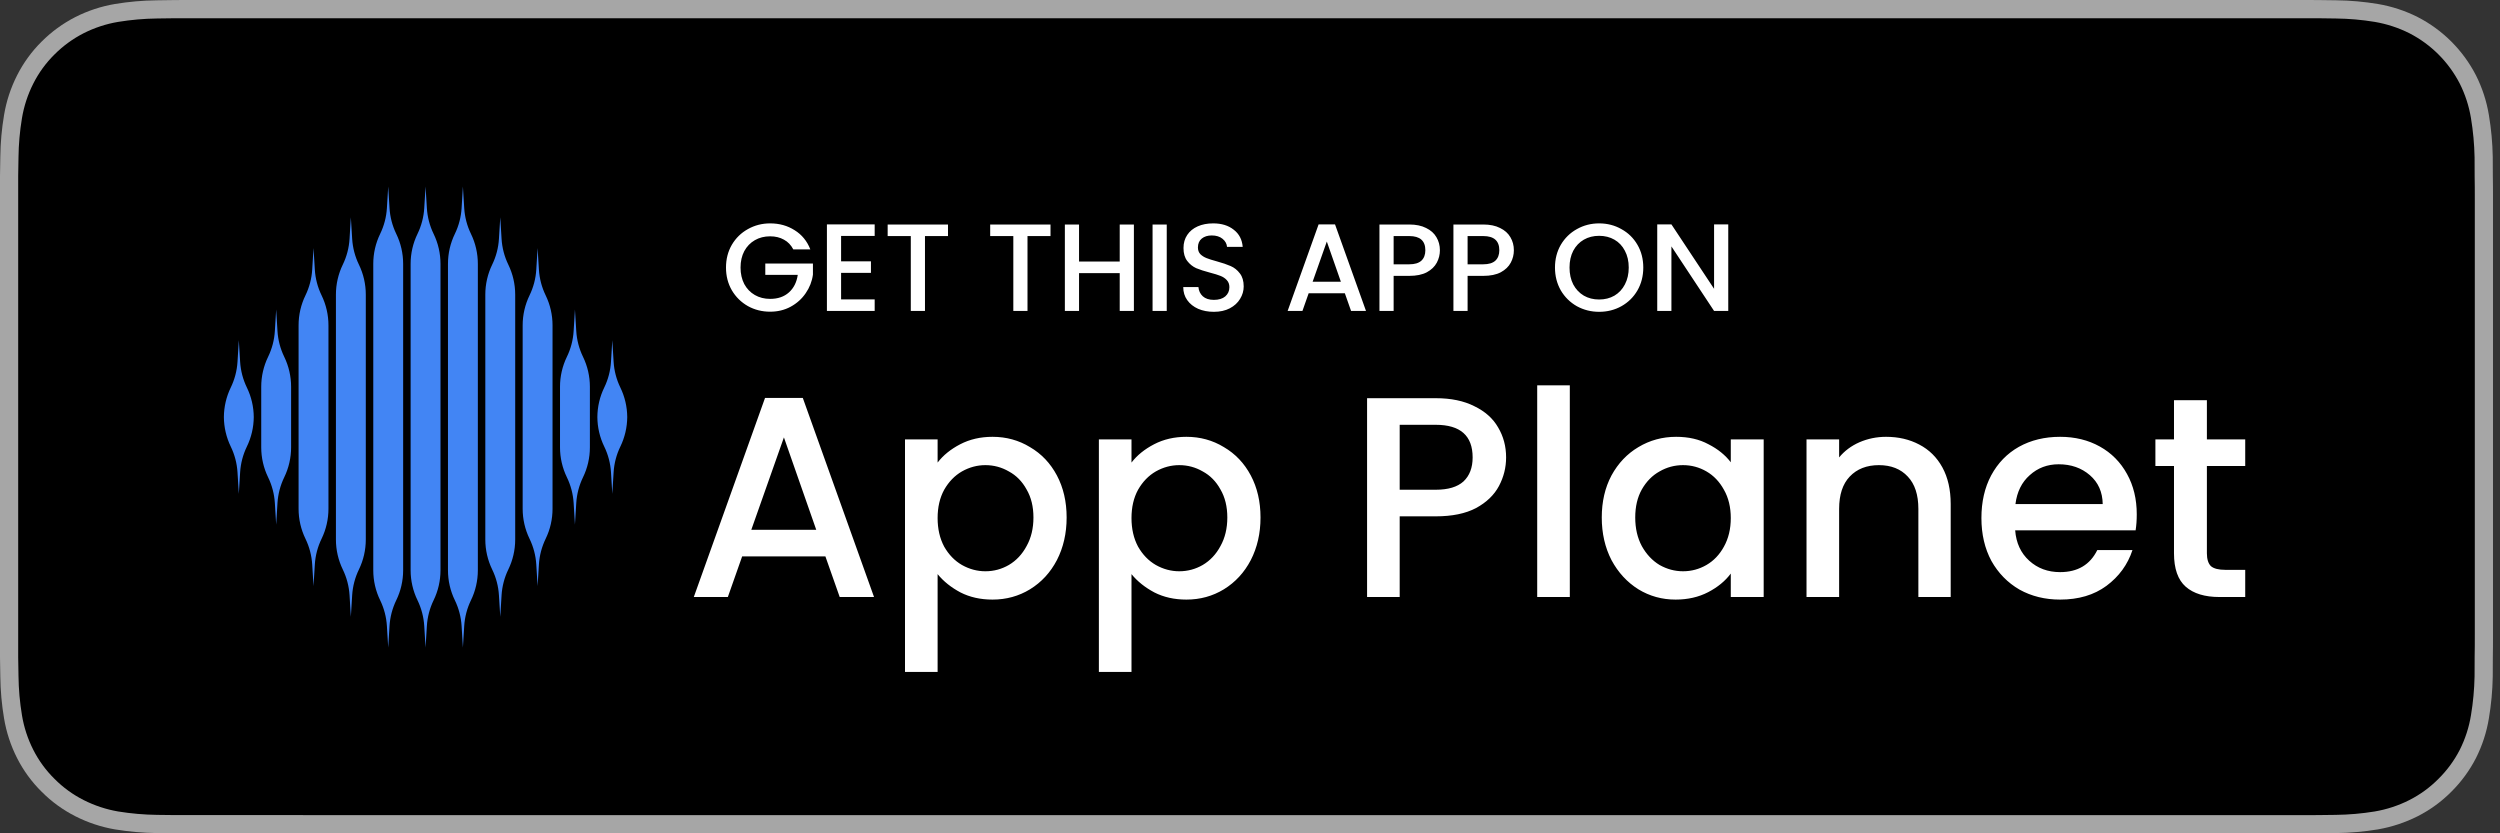
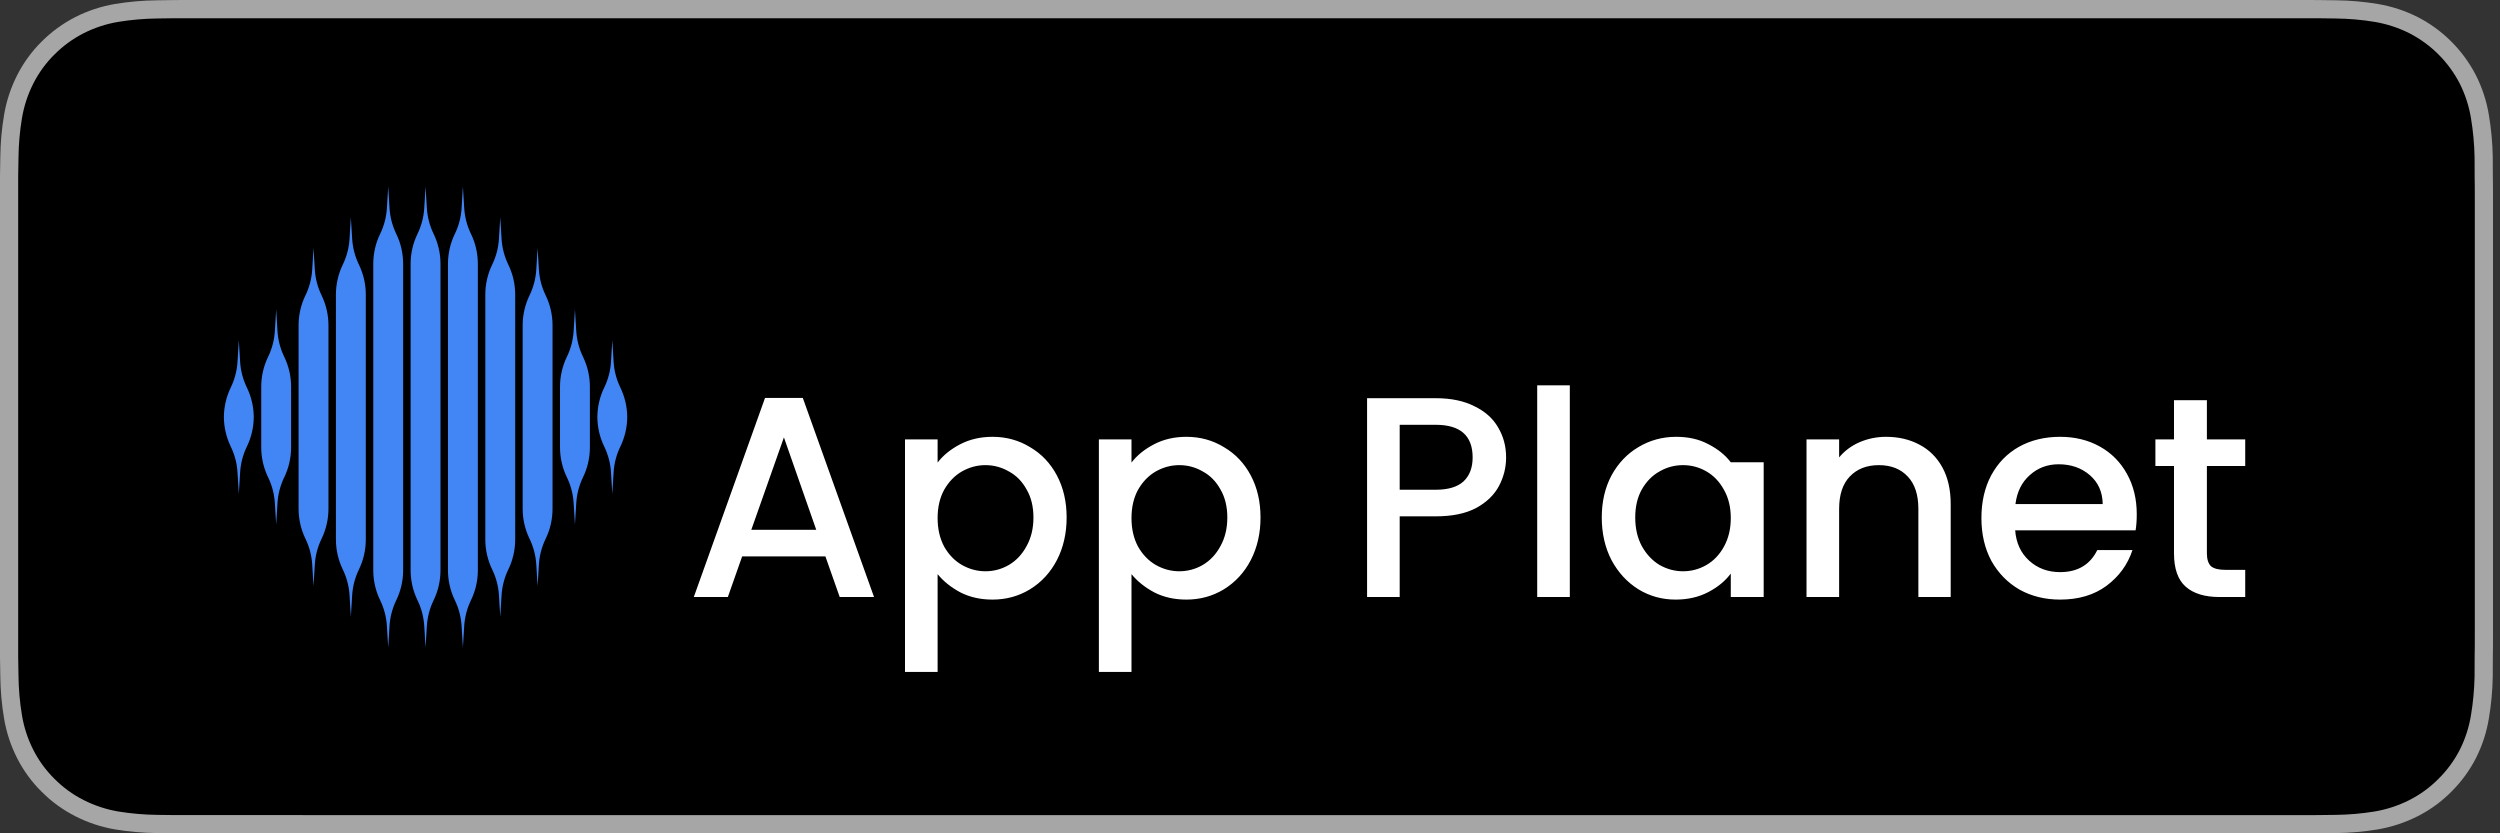
<svg xmlns="http://www.w3.org/2000/svg" width="201" height="67" viewBox="0 0 201 67" fill="none">
  <rect x="0" y="0" width="201" height="67" fill="#333333" stroke="none" />
  <path d="M184.475 9.5679e-05H15.97C15.356 9.5679e-05 14.749 9.56791e-05 14.137 0.003C13.624 0.007 13.115 0.017 12.598 0.025C11.473 0.038 10.351 0.137 9.241 0.321C8.133 0.509 7.06 0.863 6.057 1.371C5.056 1.884 4.141 2.55 3.346 3.345C2.546 4.138 1.88 5.055 1.372 6.06C0.863 7.064 0.51 8.139 0.326 9.249C0.139 10.357 0.039 11.478 0.025 12.602C0.01 13.115 0.008 13.631 0 14.144V52.861C0.008 53.381 0.01 53.885 0.025 54.405C0.039 55.529 0.139 56.65 0.326 57.758C0.51 58.868 0.863 59.944 1.372 60.948C1.88 61.95 2.546 62.863 3.346 63.652C4.138 64.451 5.054 65.117 6.057 65.626C7.06 66.136 8.133 66.492 9.241 66.683C10.351 66.865 11.473 66.964 12.598 66.979C13.115 66.99 13.624 66.996 14.137 66.996C14.749 67 15.356 67 15.97 67H184.475C185.077 67 185.689 67 186.291 66.996C186.801 66.996 187.325 66.99 187.835 66.979C188.958 66.965 190.077 66.866 191.185 66.683C192.297 66.49 193.374 66.134 194.381 65.626C195.384 65.117 196.298 64.45 197.09 63.652C197.888 62.86 198.555 61.947 199.069 60.948C199.575 59.943 199.925 58.868 200.106 57.758C200.293 56.65 200.397 55.529 200.417 54.405C200.424 53.885 200.424 53.381 200.424 52.861C200.437 52.252 200.437 51.647 200.437 51.029V15.973C200.437 15.36 200.437 14.751 200.424 14.144C200.424 13.631 200.424 13.115 200.417 12.602C200.397 11.478 200.293 10.357 200.106 9.248C199.924 8.139 199.575 7.064 199.069 6.06C198.035 4.046 196.396 2.405 194.381 1.371C193.374 0.864 192.297 0.51 191.185 0.321C190.078 0.136 188.958 0.037 187.835 0.024C187.325 0.016 186.801 0.006 186.291 0.003C185.689 -0 185.077 -0 184.475 -0V9.5679e-05Z" fill="#A6A6A6" />
  <path d="M14.145 65.534C13.635 65.534 13.137 65.528 12.63 65.516C11.581 65.502 10.535 65.411 9.5 65.243C8.534 65.077 7.599 64.767 6.725 64.325C5.858 63.887 5.068 63.312 4.385 62.623C3.691 61.941 3.114 61.151 2.675 60.283C2.232 59.41 1.925 58.474 1.766 57.508C1.593 56.469 1.5 55.419 1.487 54.367C1.476 54.014 1.462 52.837 1.462 52.837V14.144C1.462 14.144 1.477 12.986 1.487 12.646C1.5 11.595 1.592 10.547 1.764 9.51C1.924 8.541 2.231 7.602 2.674 6.726C3.111 5.859 3.685 5.068 4.375 4.385C5.063 3.694 5.856 3.116 6.724 2.672C7.596 2.231 8.529 1.924 9.493 1.761C10.532 1.591 11.582 1.499 12.634 1.486L14.146 1.466H186.283L187.812 1.487C188.855 1.499 189.896 1.59 190.925 1.759C191.898 1.924 192.841 2.234 193.724 2.677C195.462 3.573 196.876 4.99 197.769 6.73C198.205 7.6 198.507 8.532 198.665 9.492C198.839 10.537 198.936 11.594 198.956 12.653C198.961 13.128 198.961 13.637 198.961 14.144C198.974 14.772 198.974 15.37 198.974 15.973V51.028C198.974 51.637 198.974 52.231 198.961 52.829C198.961 53.374 198.961 53.873 198.955 54.386C198.935 55.427 198.839 56.465 198.668 57.491C198.512 58.464 198.207 59.408 197.764 60.288C197.322 61.147 196.748 61.93 196.063 62.609C195.378 63.303 194.587 63.881 193.719 64.322C192.839 64.768 191.897 65.078 190.925 65.243C189.89 65.412 188.843 65.503 187.794 65.516C187.303 65.528 186.79 65.534 186.291 65.534L184.475 65.537L14.145 65.534Z" fill="black" />
-   <path d="M63.78 20.05C63.6 19.703 63.35 19.443 63.03 19.27C62.71 19.09 62.34 19 61.92 19C61.46 19 61.05 19.103 60.69 19.31C60.33 19.517 60.047 19.81 59.84 20.19C59.64 20.57 59.54 21.01 59.54 21.51C59.54 22.01 59.64 22.453 59.84 22.84C60.047 23.22 60.33 23.513 60.69 23.72C61.05 23.927 61.46 24.03 61.92 24.03C62.54 24.03 63.043 23.857 63.43 23.51C63.817 23.163 64.053 22.693 64.14 22.1H61.53V21.19H65.36V22.08C65.287 22.62 65.093 23.117 64.78 23.57C64.473 24.023 64.07 24.387 63.57 24.66C63.077 24.927 62.527 25.06 61.92 25.06C61.267 25.06 60.67 24.91 60.13 24.61C59.59 24.303 59.16 23.88 58.84 23.34C58.527 22.8 58.37 22.19 58.37 21.51C58.37 20.83 58.527 20.22 58.84 19.68C59.16 19.14 59.59 18.72 60.13 18.42C60.677 18.113 61.273 17.96 61.92 17.96C62.66 17.96 63.317 18.143 63.89 18.51C64.47 18.87 64.89 19.383 65.15 20.05H63.78ZM67.624 18.97V21.01H70.024V21.94H67.624V24.07H70.324V25H66.484V18.04H70.324V18.97H67.624ZM76.219 18.05V18.98H74.368V25H73.228V18.98H71.368V18.05H76.219ZM84.461 18.05V18.98H82.611V25H81.471V18.98H79.611V18.05H84.461ZM91.165 18.05V25H90.025V21.96H86.755V25H85.615V18.05H86.755V21.03H90.025V18.05H91.165ZM93.806 18.05V25H92.666V18.05H93.806ZM97.593 25.07C97.126 25.07 96.706 24.99 96.333 24.83C95.959 24.663 95.666 24.43 95.453 24.13C95.239 23.83 95.133 23.48 95.133 23.08H96.353C96.379 23.38 96.496 23.627 96.703 23.82C96.916 24.013 97.213 24.11 97.593 24.11C97.986 24.11 98.293 24.017 98.513 23.83C98.733 23.637 98.843 23.39 98.843 23.09C98.843 22.857 98.773 22.667 98.633 22.52C98.499 22.373 98.329 22.26 98.123 22.18C97.923 22.1 97.643 22.013 97.283 21.92C96.829 21.8 96.459 21.68 96.173 21.56C95.893 21.433 95.653 21.24 95.453 20.98C95.253 20.72 95.153 20.373 95.153 19.94C95.153 19.54 95.253 19.19 95.453 18.89C95.653 18.59 95.933 18.36 96.293 18.2C96.653 18.04 97.069 17.96 97.543 17.96C98.216 17.96 98.766 18.13 99.193 18.47C99.626 18.803 99.866 19.263 99.913 19.85H98.653C98.633 19.597 98.513 19.38 98.293 19.2C98.073 19.02 97.783 18.93 97.423 18.93C97.096 18.93 96.829 19.013 96.623 19.18C96.416 19.347 96.313 19.587 96.313 19.9C96.313 20.113 96.376 20.29 96.503 20.43C96.636 20.563 96.803 20.67 97.003 20.75C97.203 20.83 97.476 20.917 97.823 21.01C98.283 21.137 98.656 21.263 98.943 21.39C99.236 21.517 99.483 21.713 99.683 21.98C99.889 22.24 99.993 22.59 99.993 23.03C99.993 23.383 99.896 23.717 99.703 24.03C99.516 24.343 99.239 24.597 98.873 24.79C98.513 24.977 98.086 25.07 97.593 25.07ZM108.126 23.58H105.216L104.716 25H103.526L106.016 18.04H107.336L109.826 25H108.626L108.126 23.58ZM107.806 22.65L106.676 19.42L105.536 22.65H107.806ZM115.768 20.12C115.768 20.473 115.685 20.807 115.518 21.12C115.352 21.433 115.085 21.69 114.718 21.89C114.352 22.083 113.882 22.18 113.308 22.18H112.048V25H110.908V18.05H113.308C113.842 18.05 114.292 18.143 114.658 18.33C115.032 18.51 115.308 18.757 115.488 19.07C115.675 19.383 115.768 19.733 115.768 20.12ZM113.308 21.25C113.742 21.25 114.065 21.153 114.278 20.96C114.492 20.76 114.598 20.48 114.598 20.12C114.598 19.36 114.168 18.98 113.308 18.98H112.048V21.25H113.308ZM121.715 20.12C121.715 20.473 121.632 20.807 121.465 21.12C121.299 21.433 121.032 21.69 120.665 21.89C120.299 22.083 119.829 22.18 119.255 22.18H117.995V25H116.855V18.05H119.255C119.789 18.05 120.239 18.143 120.605 18.33C120.979 18.51 121.255 18.757 121.435 19.07C121.622 19.383 121.715 19.733 121.715 20.12ZM119.255 21.25C119.689 21.25 120.012 21.153 120.225 20.96C120.439 20.76 120.545 20.48 120.545 20.12C120.545 19.36 120.115 18.98 119.255 18.98H117.995V21.25H119.255ZM128.57 25.07C127.924 25.07 127.327 24.92 126.78 24.62C126.24 24.313 125.81 23.89 125.49 23.35C125.177 22.803 125.02 22.19 125.02 21.51C125.02 20.83 125.177 20.22 125.49 19.68C125.81 19.14 126.24 18.72 126.78 18.42C127.327 18.113 127.924 17.96 128.57 17.96C129.224 17.96 129.82 18.113 130.36 18.42C130.907 18.72 131.337 19.14 131.65 19.68C131.964 20.22 132.12 20.83 132.12 21.51C132.12 22.19 131.964 22.803 131.65 23.35C131.337 23.89 130.907 24.313 130.36 24.62C129.82 24.92 129.224 25.07 128.57 25.07ZM128.57 24.08C129.03 24.08 129.44 23.977 129.8 23.77C130.16 23.557 130.44 23.257 130.64 22.87C130.847 22.477 130.95 22.023 130.95 21.51C130.95 20.997 130.847 20.547 130.64 20.16C130.44 19.773 130.16 19.477 129.8 19.27C129.44 19.063 129.03 18.96 128.57 18.96C128.11 18.96 127.7 19.063 127.34 19.27C126.98 19.477 126.697 19.773 126.49 20.16C126.29 20.547 126.19 20.997 126.19 21.51C126.19 22.023 126.29 22.477 126.49 22.87C126.697 23.257 126.98 23.557 127.34 23.77C127.7 23.977 128.11 24.08 128.57 24.08ZM138.952 25H137.812L134.382 19.81V25H133.242V18.04H134.382L137.812 23.22V18.04H138.952V25Z" fill="white" />
  <path fill-rule="evenodd" clip-rule="evenodd" d="M35.416 21.214C35.416 20.377 35.227 19.552 34.863 18.804C34.549 18.157 34.364 17.452 34.32 16.73L34.215 15L34.11 16.73C34.066 17.452 33.881 18.157 33.567 18.804C33.203 19.552 33.014 20.377 33.014 21.214V45.849C33.014 46.685 33.203 47.511 33.567 48.259C33.881 48.906 34.066 49.611 34.11 50.333L34.215 52.063L34.32 50.333C34.364 49.611 34.549 48.906 34.863 48.259C35.227 47.511 35.416 46.686 35.416 45.849V21.214ZM28.857 21.275C29.221 22.023 29.41 22.848 29.41 23.685V43.378C29.41 44.215 29.221 45.04 28.857 45.788C28.543 46.435 28.358 47.14 28.314 47.862L28.209 49.592L28.104 47.862C28.06 47.14 27.876 46.435 27.561 45.788C27.198 45.04 27.008 44.215 27.008 43.378V23.685C27.008 22.848 27.198 22.023 27.561 21.275C27.876 20.628 28.06 19.923 28.104 19.201L28.209 17.471L28.314 19.201C28.358 19.923 28.543 20.628 28.857 21.275ZM26.408 26.155C26.408 25.319 26.218 24.494 25.855 23.746C25.54 23.099 25.356 22.394 25.312 21.672L25.207 19.942L25.102 21.672C25.058 22.394 24.873 23.099 24.559 23.746C24.195 24.494 24.006 25.319 24.006 26.155V40.907C24.006 41.744 24.195 42.569 24.559 43.317C24.873 43.964 25.058 44.669 25.102 45.391L25.207 47.121L25.312 45.391C25.356 44.669 25.54 43.964 25.855 43.317C26.218 42.569 26.408 41.744 26.408 40.907V26.155ZM22.852 28.687C23.216 29.436 23.405 30.261 23.405 31.097V35.966C23.405 36.802 23.216 37.627 22.852 38.375C22.538 39.022 22.353 39.727 22.309 40.449L22.204 42.179L22.099 40.449C22.055 39.727 21.87 39.022 21.556 38.375C21.192 37.627 21.003 36.802 21.003 35.966V31.097C21.003 30.261 21.192 29.436 21.556 28.687C21.87 28.041 22.055 27.335 22.099 26.614L22.204 24.883L22.309 26.614C22.353 27.335 22.538 28.041 22.852 28.687ZM20.402 33.531L20.402 33.568V33.495L20.402 33.531ZM18 33.568L18 33.531C18.006 34.355 18.195 35.167 18.553 35.905C18.867 36.551 19.052 37.257 19.096 37.978L19.201 39.709L19.306 37.978C19.35 37.257 19.535 36.551 19.849 35.905C20.207 35.167 20.397 34.355 20.402 33.531C20.397 32.707 20.207 31.895 19.849 31.158C19.535 30.511 19.35 29.806 19.306 29.084L19.201 27.354L19.096 29.084C19.052 29.806 18.867 30.511 18.553 31.158C18.195 31.895 18.006 32.707 18 33.531L18 33.495V33.568ZM31.86 18.804C32.224 19.552 32.413 20.377 32.413 21.214V45.849C32.413 46.686 32.224 47.511 31.86 48.259C31.546 48.906 31.361 49.611 31.317 50.333L31.212 52.063L31.107 50.333C31.063 49.611 30.879 48.906 30.564 48.259C30.2 47.511 30.011 46.686 30.011 45.849V21.214C30.011 20.377 30.2 19.552 30.564 18.804C30.879 18.157 31.063 17.452 31.107 16.73L31.212 15L31.317 16.73C31.361 17.452 31.546 18.157 31.86 18.804ZM37.866 18.804C38.23 19.552 38.419 20.377 38.419 21.214V45.849C38.419 46.686 38.23 47.511 37.866 48.259C37.551 48.906 37.367 49.611 37.323 50.333L37.218 52.063L37.113 50.333C37.069 49.611 36.884 48.906 36.57 48.259C36.206 47.511 36.017 46.686 36.017 45.849V21.214C36.017 20.377 36.206 19.552 36.57 18.804C36.884 18.157 37.069 17.452 37.113 16.73L37.218 15L37.323 16.73C37.367 17.452 37.551 18.157 37.866 18.804ZM41.422 23.685C41.422 22.848 41.232 22.023 40.868 21.275C40.554 20.628 40.37 19.923 40.326 19.201L40.221 17.471L40.115 19.201C40.072 19.923 39.887 20.628 39.572 21.275C39.209 22.023 39.019 22.848 39.019 23.685V43.378C39.019 44.215 39.209 45.04 39.572 45.788C39.887 46.435 40.072 47.14 40.115 47.862L40.221 49.592L40.326 47.862C40.37 47.14 40.554 46.435 40.868 45.788C41.232 45.04 41.422 44.215 41.422 43.378V23.685ZM43.871 23.746C44.235 24.494 44.424 25.319 44.424 26.155V40.907C44.424 41.744 44.235 42.569 43.871 43.317C43.557 43.964 43.372 44.669 43.328 45.391L43.223 47.121L43.118 45.391C43.074 44.669 42.89 43.964 42.575 43.317C42.212 42.569 42.022 41.744 42.022 40.907V26.155C42.022 25.319 42.212 24.494 42.575 23.746C42.89 23.099 43.074 22.394 43.118 21.672L43.223 19.942L43.328 21.672C43.372 22.394 43.557 23.099 43.871 23.746ZM47.427 31.097C47.427 30.261 47.238 29.436 46.874 28.687C46.56 28.041 46.375 27.335 46.331 26.614L46.226 24.883L46.121 26.614C46.077 27.335 45.892 28.041 45.578 28.687C45.214 29.436 45.025 30.261 45.025 31.097V35.966C45.025 36.802 45.214 37.627 45.578 38.375C45.892 39.022 46.077 39.727 46.121 40.449L46.226 42.179L46.331 40.449C46.375 39.727 46.56 39.022 46.874 38.375C47.238 37.627 47.427 36.802 47.427 35.966V31.097ZM50.43 33.531C50.43 33.544 50.43 33.556 50.43 33.568V33.495C50.43 33.507 50.43 33.519 50.43 33.531ZM48.028 33.531C48.033 34.355 48.222 35.167 48.581 35.905C48.895 36.551 49.08 37.257 49.124 37.978L49.229 39.709L49.334 37.978C49.378 37.257 49.562 36.551 49.877 35.905C50.235 35.167 50.424 34.355 50.43 33.531C50.424 32.707 50.235 31.895 49.877 31.158C49.562 30.511 49.378 29.806 49.334 29.084L49.229 27.354L49.124 29.084C49.08 29.806 48.895 30.511 48.581 31.158C48.222 31.895 48.033 32.707 48.028 33.531ZM48.028 33.531C48.028 33.519 48.028 33.507 48.028 33.495V33.568C48.028 33.556 48.028 33.544 48.028 33.531Z" fill="#4285F4" />
-   <path d="M66.362 44.734H59.669L58.519 48H55.782L61.509 31.992H64.545L70.272 48H67.512L66.362 44.734ZM65.626 42.595L63.027 35.166L60.405 42.595H65.626ZM75.384 37.19C75.829 36.607 76.434 36.117 77.201 35.718C77.968 35.319 78.834 35.12 79.8 35.12C80.904 35.12 81.908 35.396 82.813 35.948C83.733 36.485 84.454 37.244 84.975 38.225C85.496 39.206 85.757 40.333 85.757 41.606C85.757 42.879 85.496 44.021 84.975 45.033C84.454 46.03 83.733 46.812 82.813 47.379C81.908 47.931 80.904 48.207 79.8 48.207C78.834 48.207 77.975 48.015 77.224 47.632C76.473 47.233 75.859 46.743 75.384 46.16V54.026H72.762V35.327H75.384V37.19ZM83.089 41.606C83.089 40.732 82.905 39.981 82.537 39.352C82.184 38.708 81.709 38.225 81.111 37.903C80.528 37.566 79.9 37.397 79.225 37.397C78.566 37.397 77.937 37.566 77.339 37.903C76.756 38.24 76.281 38.731 75.913 39.375C75.56 40.019 75.384 40.778 75.384 41.652C75.384 42.526 75.56 43.293 75.913 43.952C76.281 44.596 76.756 45.087 77.339 45.424C77.937 45.761 78.566 45.93 79.225 45.93C79.9 45.93 80.528 45.761 81.111 45.424C81.709 45.071 82.184 44.565 82.537 43.906C82.905 43.247 83.089 42.48 83.089 41.606ZM90.972 37.19C91.417 36.607 92.022 36.117 92.789 35.718C93.556 35.319 94.422 35.12 95.388 35.12C96.492 35.12 97.496 35.396 98.401 35.948C99.321 36.485 100.042 37.244 100.563 38.225C101.084 39.206 101.345 40.333 101.345 41.606C101.345 42.879 101.084 44.021 100.563 45.033C100.042 46.03 99.321 46.812 98.401 47.379C97.496 47.931 96.492 48.207 95.388 48.207C94.422 48.207 93.563 48.015 92.812 47.632C92.061 47.233 91.447 46.743 90.972 46.16V54.026H88.35V35.327H90.972V37.19ZM98.677 41.606C98.677 40.732 98.493 39.981 98.125 39.352C97.772 38.708 97.297 38.225 96.699 37.903C96.116 37.566 95.488 37.397 94.813 37.397C94.154 37.397 93.525 37.566 92.927 37.903C92.344 38.24 91.869 38.731 91.501 39.375C91.148 40.019 90.972 40.778 90.972 41.652C90.972 42.526 91.148 43.293 91.501 43.952C91.869 44.596 92.344 45.087 92.927 45.424C93.525 45.761 94.154 45.93 94.813 45.93C95.488 45.93 96.116 45.761 96.699 45.424C97.297 45.071 97.772 44.565 98.125 43.906C98.493 43.247 98.677 42.48 98.677 41.606ZM121.091 36.776C121.091 37.589 120.899 38.355 120.516 39.076C120.132 39.797 119.519 40.387 118.676 40.847C117.832 41.292 116.751 41.514 115.433 41.514H112.535V48H109.913V32.015H115.433C116.659 32.015 117.694 32.23 118.538 32.659C119.396 33.073 120.033 33.64 120.447 34.361C120.876 35.082 121.091 35.887 121.091 36.776ZM115.433 39.375C116.429 39.375 117.173 39.153 117.664 38.708C118.154 38.248 118.4 37.604 118.4 36.776C118.4 35.028 117.411 34.154 115.433 34.154H112.535V39.375H115.433ZM126.213 30.98V48H123.591V30.98H126.213ZM128.782 41.606C128.782 40.333 129.042 39.206 129.564 38.225C130.1 37.244 130.821 36.485 131.726 35.948C132.646 35.396 133.658 35.12 134.762 35.12C135.758 35.12 136.625 35.319 137.361 35.718C138.112 36.101 138.71 36.584 139.155 37.167V35.327H141.8V48H139.155V46.114C138.71 46.712 138.104 47.21 137.338 47.609C136.571 48.008 135.697 48.207 134.716 48.207C133.627 48.207 132.63 47.931 131.726 47.379C130.821 46.812 130.1 46.03 129.564 45.033C129.042 44.021 128.782 42.879 128.782 41.606ZM139.155 41.652C139.155 40.778 138.971 40.019 138.603 39.375C138.25 38.731 137.782 38.24 137.2 37.903C136.617 37.566 135.988 37.397 135.314 37.397C134.639 37.397 134.01 37.566 133.428 37.903C132.845 38.225 132.37 38.708 132.002 39.352C131.649 39.981 131.473 40.732 131.473 41.606C131.473 42.48 131.649 43.247 132.002 43.906C132.37 44.565 132.845 45.071 133.428 45.424C134.026 45.761 134.654 45.93 135.314 45.93C135.988 45.93 136.617 45.761 137.2 45.424C137.782 45.087 138.25 44.596 138.603 43.952C138.971 43.293 139.155 42.526 139.155 41.652ZM151.638 35.12C152.634 35.12 153.524 35.327 154.306 35.741C155.103 36.155 155.724 36.768 156.169 37.581C156.613 38.394 156.836 39.375 156.836 40.525V48H154.237V40.916C154.237 39.781 153.953 38.915 153.386 38.317C152.818 37.704 152.044 37.397 151.063 37.397C150.081 37.397 149.299 37.704 148.717 38.317C148.149 38.915 147.866 39.781 147.866 40.916V48H145.244V35.327H147.866V36.776C148.295 36.255 148.839 35.848 149.499 35.557C150.173 35.266 150.886 35.12 151.638 35.12ZM171.795 41.353C171.795 41.828 171.764 42.258 171.703 42.641H162.02C162.097 43.653 162.472 44.466 163.147 45.079C163.822 45.692 164.65 45.999 165.631 45.999C167.042 45.999 168.038 45.409 168.621 44.228H171.45C171.067 45.393 170.369 46.352 169.357 47.103C168.36 47.839 167.118 48.207 165.631 48.207C164.42 48.207 163.331 47.939 162.365 47.402C161.414 46.85 160.663 46.083 160.111 45.102C159.574 44.105 159.306 42.955 159.306 41.652C159.306 40.349 159.567 39.206 160.088 38.225C160.625 37.228 161.368 36.462 162.319 35.925C163.285 35.388 164.389 35.12 165.631 35.12C166.827 35.12 167.893 35.381 168.828 35.902C169.763 36.423 170.492 37.159 171.013 38.11C171.534 39.045 171.795 40.126 171.795 41.353ZM169.058 40.525C169.043 39.559 168.698 38.785 168.023 38.202C167.348 37.619 166.513 37.328 165.516 37.328C164.611 37.328 163.837 37.619 163.193 38.202C162.549 38.769 162.166 39.544 162.043 40.525H169.058ZM177.434 37.466V44.481C177.434 44.956 177.542 45.301 177.756 45.516C177.986 45.715 178.37 45.815 178.906 45.815H180.516V48H178.446C177.266 48 176.361 47.724 175.732 47.172C175.104 46.62 174.789 45.723 174.789 44.481V37.466H173.294V35.327H174.789V32.176H177.434V35.327H180.516V37.466H177.434Z" fill="white" />
+   <path d="M66.362 44.734H59.669L58.519 48H55.782L61.509 31.992H64.545L70.272 48H67.512L66.362 44.734ZM65.626 42.595L63.027 35.166L60.405 42.595H65.626ZM75.384 37.19C75.829 36.607 76.434 36.117 77.201 35.718C77.968 35.319 78.834 35.12 79.8 35.12C80.904 35.12 81.908 35.396 82.813 35.948C83.733 36.485 84.454 37.244 84.975 38.225C85.496 39.206 85.757 40.333 85.757 41.606C85.757 42.879 85.496 44.021 84.975 45.033C84.454 46.03 83.733 46.812 82.813 47.379C81.908 47.931 80.904 48.207 79.8 48.207C78.834 48.207 77.975 48.015 77.224 47.632C76.473 47.233 75.859 46.743 75.384 46.16V54.026H72.762V35.327H75.384V37.19ZM83.089 41.606C83.089 40.732 82.905 39.981 82.537 39.352C82.184 38.708 81.709 38.225 81.111 37.903C80.528 37.566 79.9 37.397 79.225 37.397C78.566 37.397 77.937 37.566 77.339 37.903C76.756 38.24 76.281 38.731 75.913 39.375C75.56 40.019 75.384 40.778 75.384 41.652C75.384 42.526 75.56 43.293 75.913 43.952C76.281 44.596 76.756 45.087 77.339 45.424C77.937 45.761 78.566 45.93 79.225 45.93C79.9 45.93 80.528 45.761 81.111 45.424C81.709 45.071 82.184 44.565 82.537 43.906C82.905 43.247 83.089 42.48 83.089 41.606ZM90.972 37.19C91.417 36.607 92.022 36.117 92.789 35.718C93.556 35.319 94.422 35.12 95.388 35.12C96.492 35.12 97.496 35.396 98.401 35.948C99.321 36.485 100.042 37.244 100.563 38.225C101.084 39.206 101.345 40.333 101.345 41.606C101.345 42.879 101.084 44.021 100.563 45.033C100.042 46.03 99.321 46.812 98.401 47.379C97.496 47.931 96.492 48.207 95.388 48.207C94.422 48.207 93.563 48.015 92.812 47.632C92.061 47.233 91.447 46.743 90.972 46.16V54.026H88.35V35.327H90.972V37.19ZM98.677 41.606C98.677 40.732 98.493 39.981 98.125 39.352C97.772 38.708 97.297 38.225 96.699 37.903C96.116 37.566 95.488 37.397 94.813 37.397C94.154 37.397 93.525 37.566 92.927 37.903C92.344 38.24 91.869 38.731 91.501 39.375C91.148 40.019 90.972 40.778 90.972 41.652C90.972 42.526 91.148 43.293 91.501 43.952C91.869 44.596 92.344 45.087 92.927 45.424C93.525 45.761 94.154 45.93 94.813 45.93C95.488 45.93 96.116 45.761 96.699 45.424C97.297 45.071 97.772 44.565 98.125 43.906C98.493 43.247 98.677 42.48 98.677 41.606ZM121.091 36.776C121.091 37.589 120.899 38.355 120.516 39.076C120.132 39.797 119.519 40.387 118.676 40.847C117.832 41.292 116.751 41.514 115.433 41.514H112.535V48H109.913V32.015H115.433C116.659 32.015 117.694 32.23 118.538 32.659C119.396 33.073 120.033 33.64 120.447 34.361C120.876 35.082 121.091 35.887 121.091 36.776ZM115.433 39.375C116.429 39.375 117.173 39.153 117.664 38.708C118.154 38.248 118.4 37.604 118.4 36.776C118.4 35.028 117.411 34.154 115.433 34.154H112.535V39.375H115.433ZM126.213 30.98V48H123.591V30.98H126.213ZM128.782 41.606C128.782 40.333 129.042 39.206 129.564 38.225C130.1 37.244 130.821 36.485 131.726 35.948C132.646 35.396 133.658 35.12 134.762 35.12C135.758 35.12 136.625 35.319 137.361 35.718C138.112 36.101 138.71 36.584 139.155 37.167H141.8V48H139.155V46.114C138.71 46.712 138.104 47.21 137.338 47.609C136.571 48.008 135.697 48.207 134.716 48.207C133.627 48.207 132.63 47.931 131.726 47.379C130.821 46.812 130.1 46.03 129.564 45.033C129.042 44.021 128.782 42.879 128.782 41.606ZM139.155 41.652C139.155 40.778 138.971 40.019 138.603 39.375C138.25 38.731 137.782 38.24 137.2 37.903C136.617 37.566 135.988 37.397 135.314 37.397C134.639 37.397 134.01 37.566 133.428 37.903C132.845 38.225 132.37 38.708 132.002 39.352C131.649 39.981 131.473 40.732 131.473 41.606C131.473 42.48 131.649 43.247 132.002 43.906C132.37 44.565 132.845 45.071 133.428 45.424C134.026 45.761 134.654 45.93 135.314 45.93C135.988 45.93 136.617 45.761 137.2 45.424C137.782 45.087 138.25 44.596 138.603 43.952C138.971 43.293 139.155 42.526 139.155 41.652ZM151.638 35.12C152.634 35.12 153.524 35.327 154.306 35.741C155.103 36.155 155.724 36.768 156.169 37.581C156.613 38.394 156.836 39.375 156.836 40.525V48H154.237V40.916C154.237 39.781 153.953 38.915 153.386 38.317C152.818 37.704 152.044 37.397 151.063 37.397C150.081 37.397 149.299 37.704 148.717 38.317C148.149 38.915 147.866 39.781 147.866 40.916V48H145.244V35.327H147.866V36.776C148.295 36.255 148.839 35.848 149.499 35.557C150.173 35.266 150.886 35.12 151.638 35.12ZM171.795 41.353C171.795 41.828 171.764 42.258 171.703 42.641H162.02C162.097 43.653 162.472 44.466 163.147 45.079C163.822 45.692 164.65 45.999 165.631 45.999C167.042 45.999 168.038 45.409 168.621 44.228H171.45C171.067 45.393 170.369 46.352 169.357 47.103C168.36 47.839 167.118 48.207 165.631 48.207C164.42 48.207 163.331 47.939 162.365 47.402C161.414 46.85 160.663 46.083 160.111 45.102C159.574 44.105 159.306 42.955 159.306 41.652C159.306 40.349 159.567 39.206 160.088 38.225C160.625 37.228 161.368 36.462 162.319 35.925C163.285 35.388 164.389 35.12 165.631 35.12C166.827 35.12 167.893 35.381 168.828 35.902C169.763 36.423 170.492 37.159 171.013 38.11C171.534 39.045 171.795 40.126 171.795 41.353ZM169.058 40.525C169.043 39.559 168.698 38.785 168.023 38.202C167.348 37.619 166.513 37.328 165.516 37.328C164.611 37.328 163.837 37.619 163.193 38.202C162.549 38.769 162.166 39.544 162.043 40.525H169.058ZM177.434 37.466V44.481C177.434 44.956 177.542 45.301 177.756 45.516C177.986 45.715 178.37 45.815 178.906 45.815H180.516V48H178.446C177.266 48 176.361 47.724 175.732 47.172C175.104 46.62 174.789 45.723 174.789 44.481V37.466H173.294V35.327H174.789V32.176H177.434V35.327H180.516V37.466H177.434Z" fill="white" />
</svg>